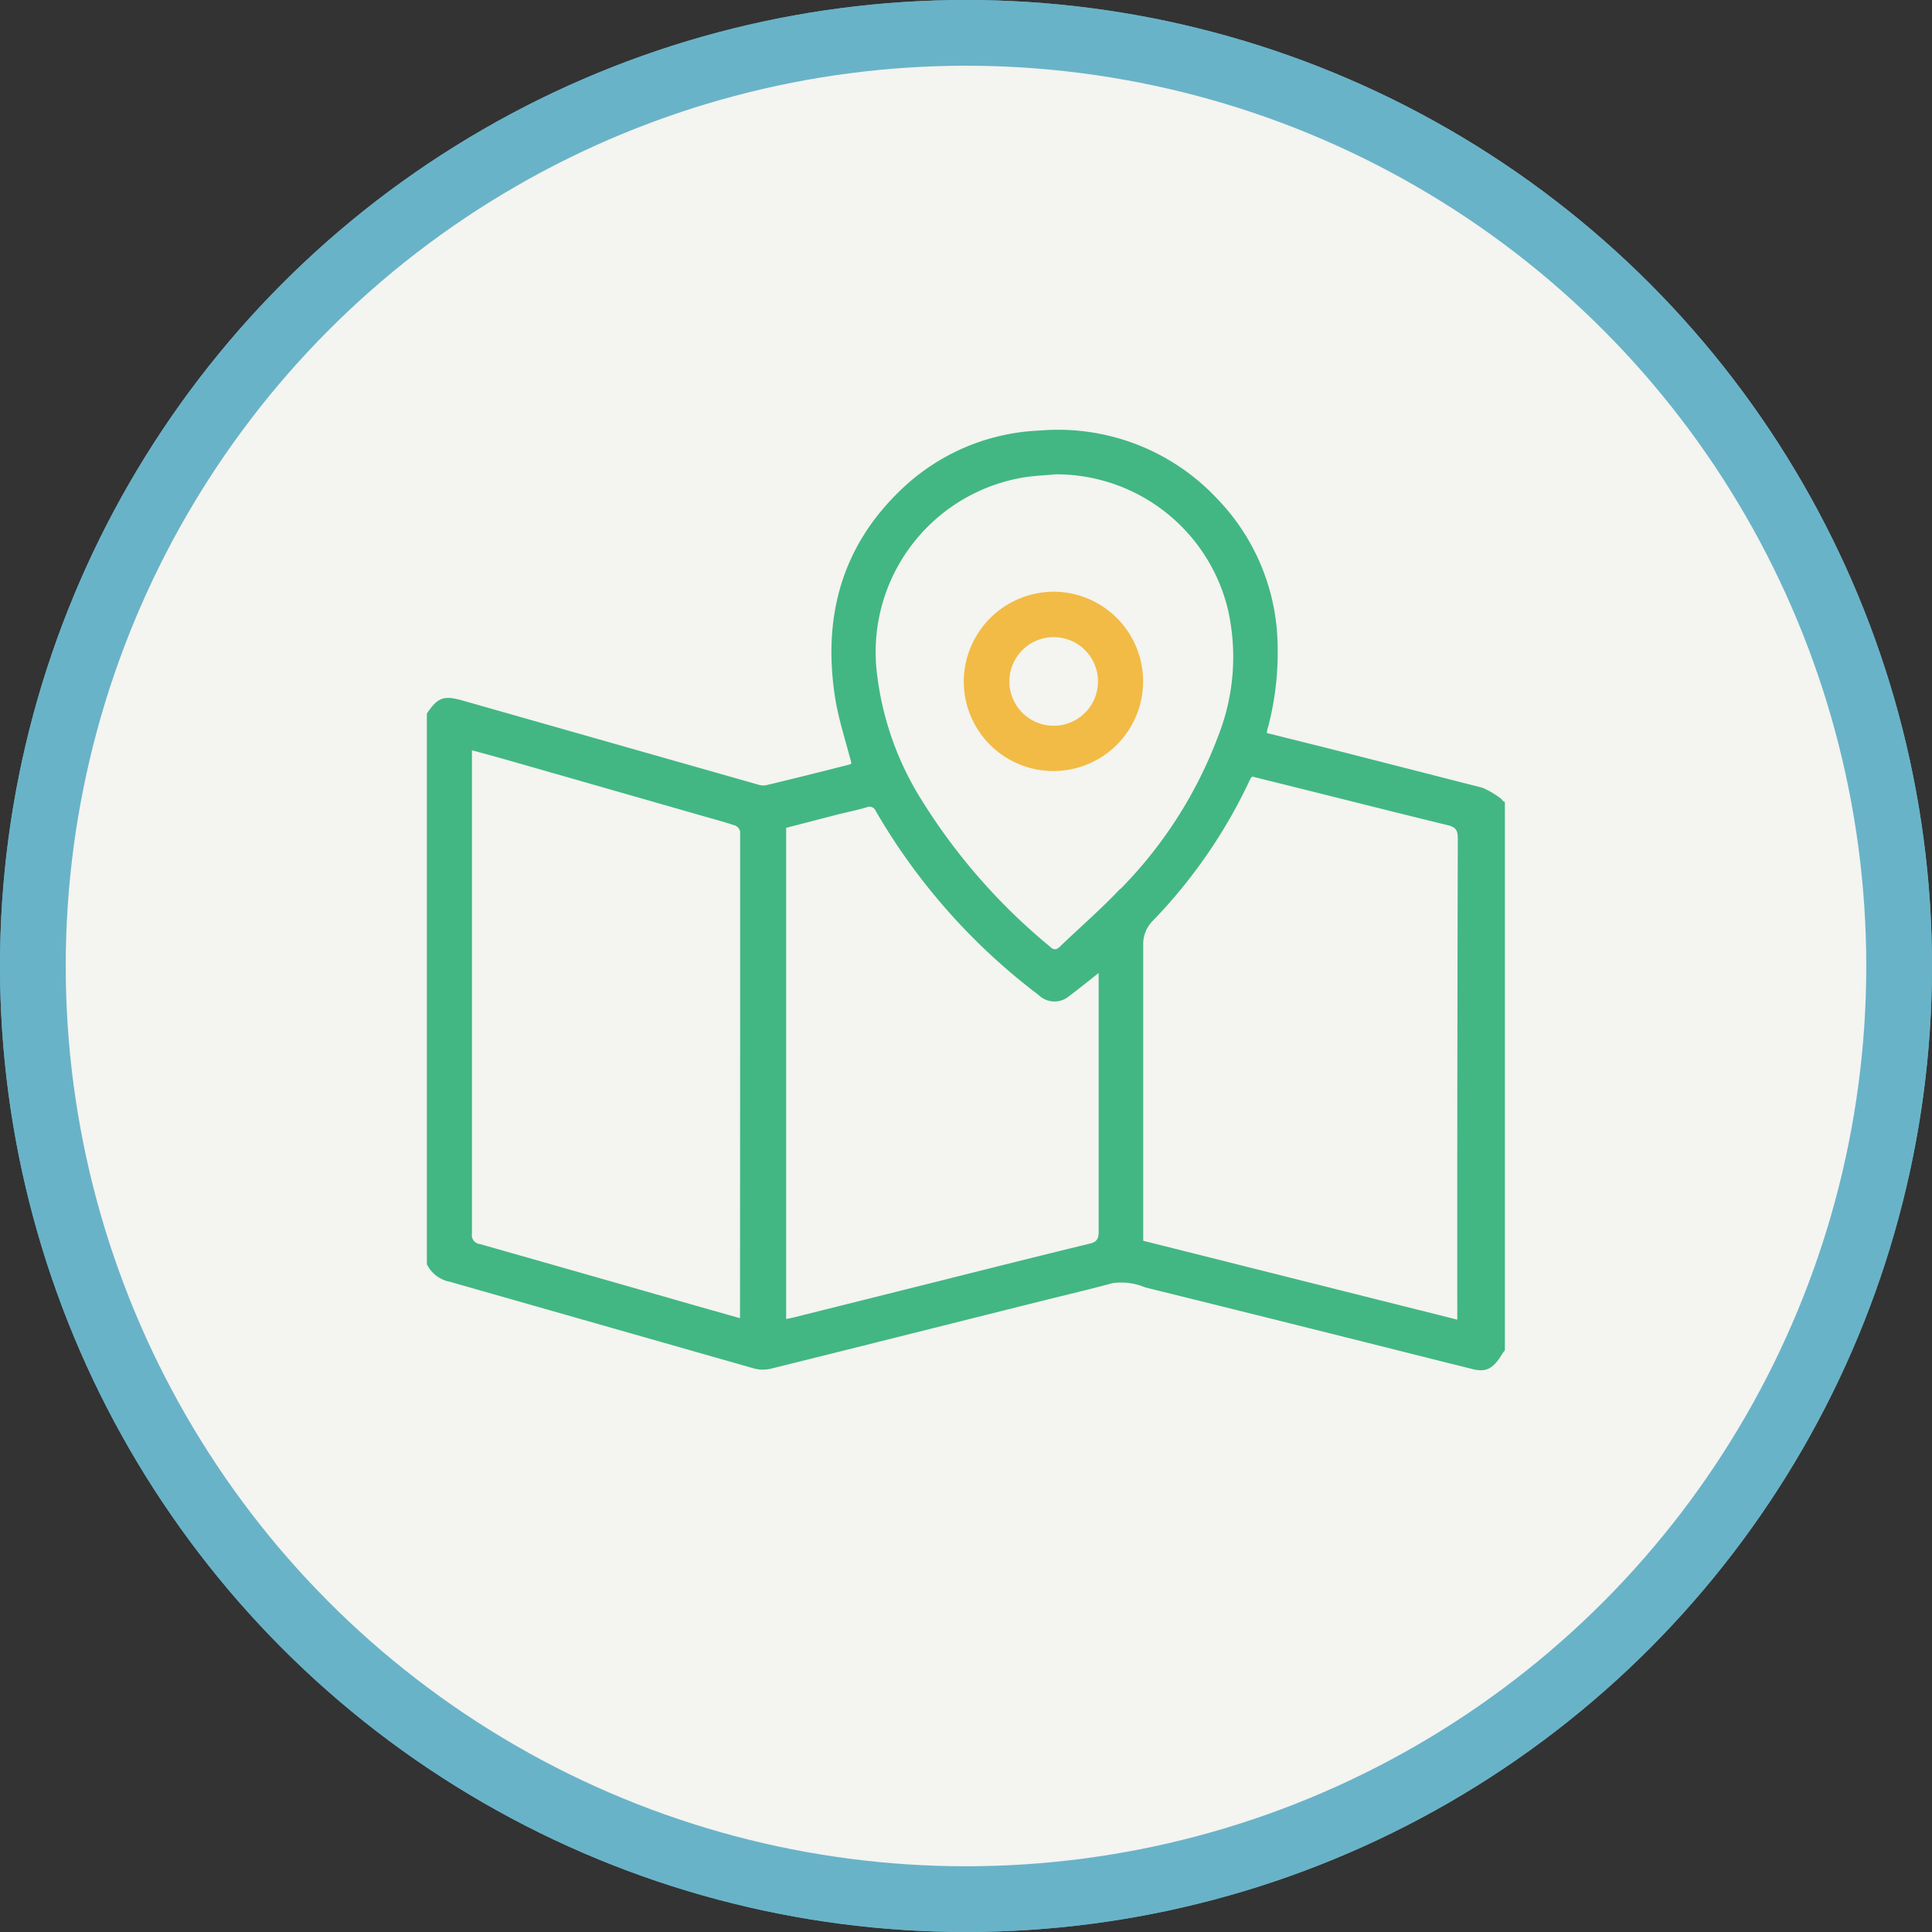
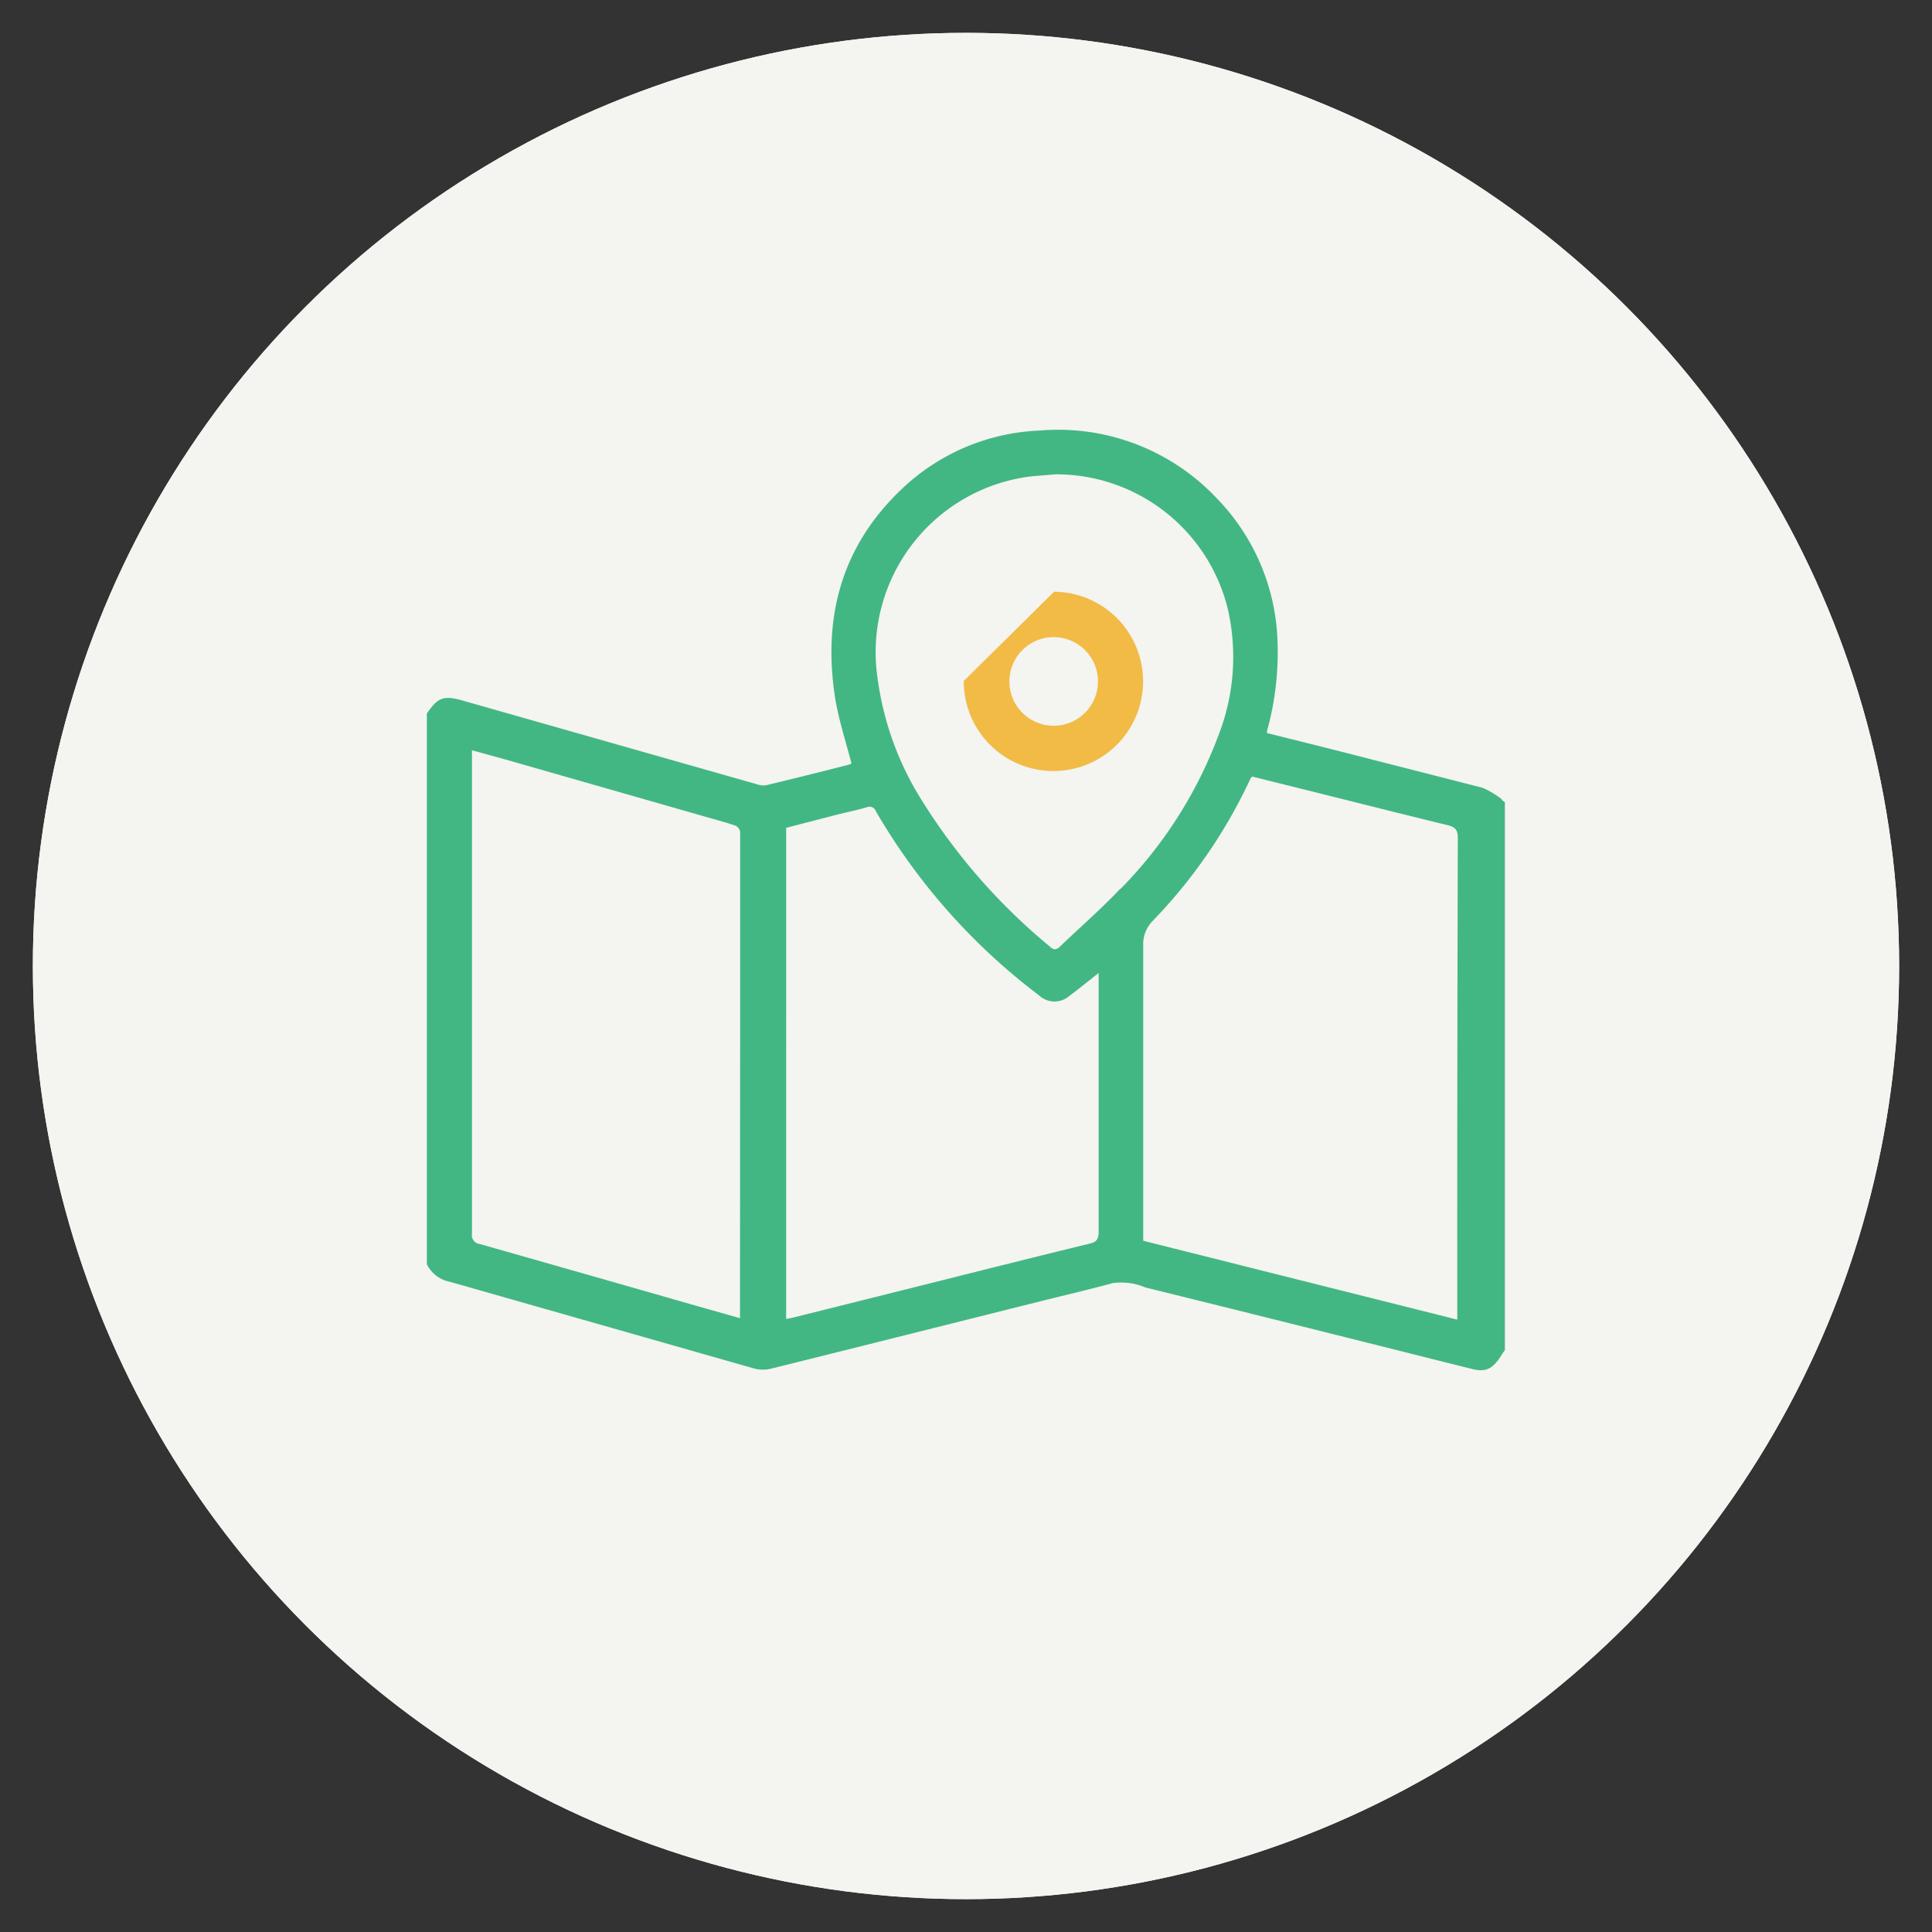
<svg xmlns="http://www.w3.org/2000/svg" id="Layer_1" data-name="Layer 1" viewBox="0 0 146.96 146.96">
  <rect x="0" y="0" width="146.96" height="146.96" fill="#333333" stroke="none" />
  <defs>
    <style>.cls-1{fill:#f4f4f0;}.cls-2{fill:none;stroke:#69b3c8;stroke-miterlimit:10;stroke-width:5px;}.cls-3{fill:#42b783;}.cls-4{fill:#f2bb46;}</style>
  </defs>
  <title>Plan and Fly Icon</title>
  <circle class="cls-1" cx="73.48" cy="73.48" r="70.98" />
-   <circle class="cls-2" cx="73.48" cy="73.48" r="70.98" />
  <path class="cls-3" d="M335.41,459.5c1.32,0,2.49,0,3.67,0s2.18.3,2.15,1.63-1,1.48-2.13,1.48c-13,0-26.09,0-39.13,0-14.17,0-28.35.14-42.52.21a6,6,0,0,1-2.34-.21c-.59-.26-1.41-1.09-1.33-1.53a2.57,2.57,0,0,1,1.51-1.59,6.1,6.1,0,0,1,2.49-.06c1.22.11,1.66-.35,1.65-1.59-.06-4,0-8.1,0-12.15,0-.6,0-1.19,0-1.78a1.89,1.89,0,0,1,2.2-2c3.41,0,6.82,0,10.23,0,2.11,0,2.61.44,2.63,2.61.05,4.25,0,8.5,0,12.75,0,2.13,0,2.15,2.11,2.12,3.6,0,3.08.52,3.09-3.16q0-15.87,0-31.72c0-2.49.55-3,3-3,3.16,0,6.32,0,9.48,0,2,0,2.55.59,2.55,2.56q0,16.6,0,33.2c0,2.1,0,2.11,2,2.17,1.08,0,2.15,0,3.42,0V433c0-2.21.39-2.6,2.55-2.61h9.79c2.05,0,2.49.43,2.49,2.54q0,12.22,0,24.45v2h5.59V406.93c0-2.43.22-2.65,2.6-2.65h9.78c2,0,2.31.32,2.32,2.33V459.5Z" transform="translate(-224.02 -347.52)" />
  <path class="cls-4" d="M258.8,417.47a6,6,0,0,1,8.14-5.68,2,2,0,0,0,2.35-.46q5.32-4.71,10.75-9.31a2,2,0,0,0,.73-2.29,6,6,0,1,1,11.85-1.94,1.79,1.79,0,0,0,1.31,1.83c2.93,1.16,5.84,2.38,8.74,3.63a1.39,1.39,0,0,0,1.81-.3,5.42,5.42,0,0,1,5.47-1.39,1.46,1.46,0,0,0,1.75-.61q6.48-7.81,13-15.6a1.4,1.4,0,0,0,.25-1.79,5.8,5.8,0,0,1,1.72-7.17,5.92,5.92,0,0,1,8.95,7.25,5.8,5.8,0,0,1-6.8,3.14,1.5,1.5,0,0,0-1.76.59q-6.46,7.83-13,15.61a1.38,1.38,0,0,0-.27,1.79,5.7,5.7,0,0,1-1.05,6.57,5.64,5.64,0,0,1-6.25,1.47,5.53,5.53,0,0,1-3.92-5.22,1.31,1.31,0,0,0-1-1.39c-3.1-1.14-6.16-2.38-9.27-3.49a1.87,1.87,0,0,0-1.55.28,6.34,6.34,0,0,1-6.65,1.09,1.84,1.84,0,0,0-1.54.28c-3.7,3.12-7.32,6.33-11,9.46a2.28,2.28,0,0,0-.86,2.53,5.88,5.88,0,0,1-4.59,7,6,6,0,0,1-7-4A13,13,0,0,1,258.8,417.47Z" transform="translate(-224.02 -347.52)" />
  <circle class="cls-1" cx="73.48" cy="73.48" r="70.98" />
-   <circle class="cls-2" cx="73.48" cy="73.48" r="70.98" />
  <path class="cls-3" d="M338.26,450.55v0a2,2,0,0,1,.23-.31q0-20.85,0-41.71a.58.58,0,0,1-.26-.23,6.37,6.37,0,0,0-1.45-.86c-3.91-1-7.83-2-11.74-3l-4.65-1.16c0-.19.05-.33.09-.46a22.41,22.41,0,0,0,.72-6.42,16.35,16.35,0,0,0-4.58-10.93,16.58,16.58,0,0,0-13.52-5.2,16.15,16.15,0,0,0-10.53,4.49c-4.6,4.39-6,9.84-5,16,.28,1.63.8,3.2,1.22,4.83a.68.68,0,0,1-.21.1c-2.09.53-4.19,1.06-6.29,1.56a1.28,1.28,0,0,1-.64-.06l-4.89-1.39-17.58-5c-1.43-.4-1.87-.22-2.69,1v41.89a2.47,2.47,0,0,0,1.75,1.33l23.16,6.6a2.64,2.64,0,0,0,1.31,0c6.93-1.72,13.86-3.47,20.79-5.2,1.72-.43,3.45-.83,5.16-1.3a4.74,4.74,0,0,1,2.48.33q11.12,2.75,22.2,5.54l2.53.63C337,451.94,337.56,451.7,338.26,450.55Zm-57.95-3.37c0,.18,0,.36,0,.61l-3.25-.92q-8.26-2.37-16.54-4.72a.68.68,0,0,1-.6-.79q0-16.49,0-33c0-1,0-2.07,0-3.1,0-.19,0-.39,0-.67,1.13.31,2.17.59,3.21.89l14.32,4.1c.83.24,1.67.46,2.5.74a.64.64,0,0,1,.37.46c0,5,0,10,0,15Zm26.59-5.06c-3.78.92-7.56,1.87-11.34,2.82l-11.28,2.82-.46.09V410.49l3.86-1c.75-.19,1.5-.34,2.23-.55a.52.52,0,0,1,.73.28,47.24,47.24,0,0,0,12.4,14,1.72,1.72,0,0,0,2.33.05c.71-.53,1.4-1.09,2.22-1.74v1.21c0,6.13,0,12.26,0,18.39C307.61,441.76,307.44,442,306.9,442.12Zm2.34-27c-1.45,1.54-3.06,2.93-4.59,4.4-.26.24-.45.31-.77,0a45.63,45.63,0,0,1-9.71-11.07,23.15,23.15,0,0,1-3.41-9.44,13.47,13.47,0,0,1,10.93-15.14c.84-.16,1.72-.18,2.58-.27a13.44,13.44,0,0,1,13.13,10.18,16.37,16.37,0,0,1-.71,9.71A33.14,33.14,0,0,1,309.24,415.15Zm25.63,32v.78l-23.89-6v-.74c0-7.24,0-14.48,0-21.73a2.51,2.51,0,0,1,.73-1.87,39.39,39.39,0,0,0,7.44-10.84s.05-.06.12-.13l3.54.88c3.78.94,7.56,1.9,11.34,2.82.56.14.76.34.76,1Q334.86,429.18,334.87,447.12Z" transform="translate(-224.02 -347.52)" />
-   <path class="cls-4" d="M304.2,392.53a6.82,6.82,0,1,1-6.87,6.79A6.86,6.86,0,0,1,304.2,392.53Zm-3.4,6.79a3.37,3.37,0,0,0,6.74.07,3.37,3.37,0,1,0-6.74-.07Z" transform="translate(-224.02 -347.52)" />
+   <path class="cls-4" d="M304.2,392.53a6.82,6.82,0,1,1-6.87,6.79Zm-3.4,6.79a3.37,3.37,0,0,0,6.74.07,3.37,3.37,0,1,0-6.74-.07Z" transform="translate(-224.02 -347.52)" />
</svg>